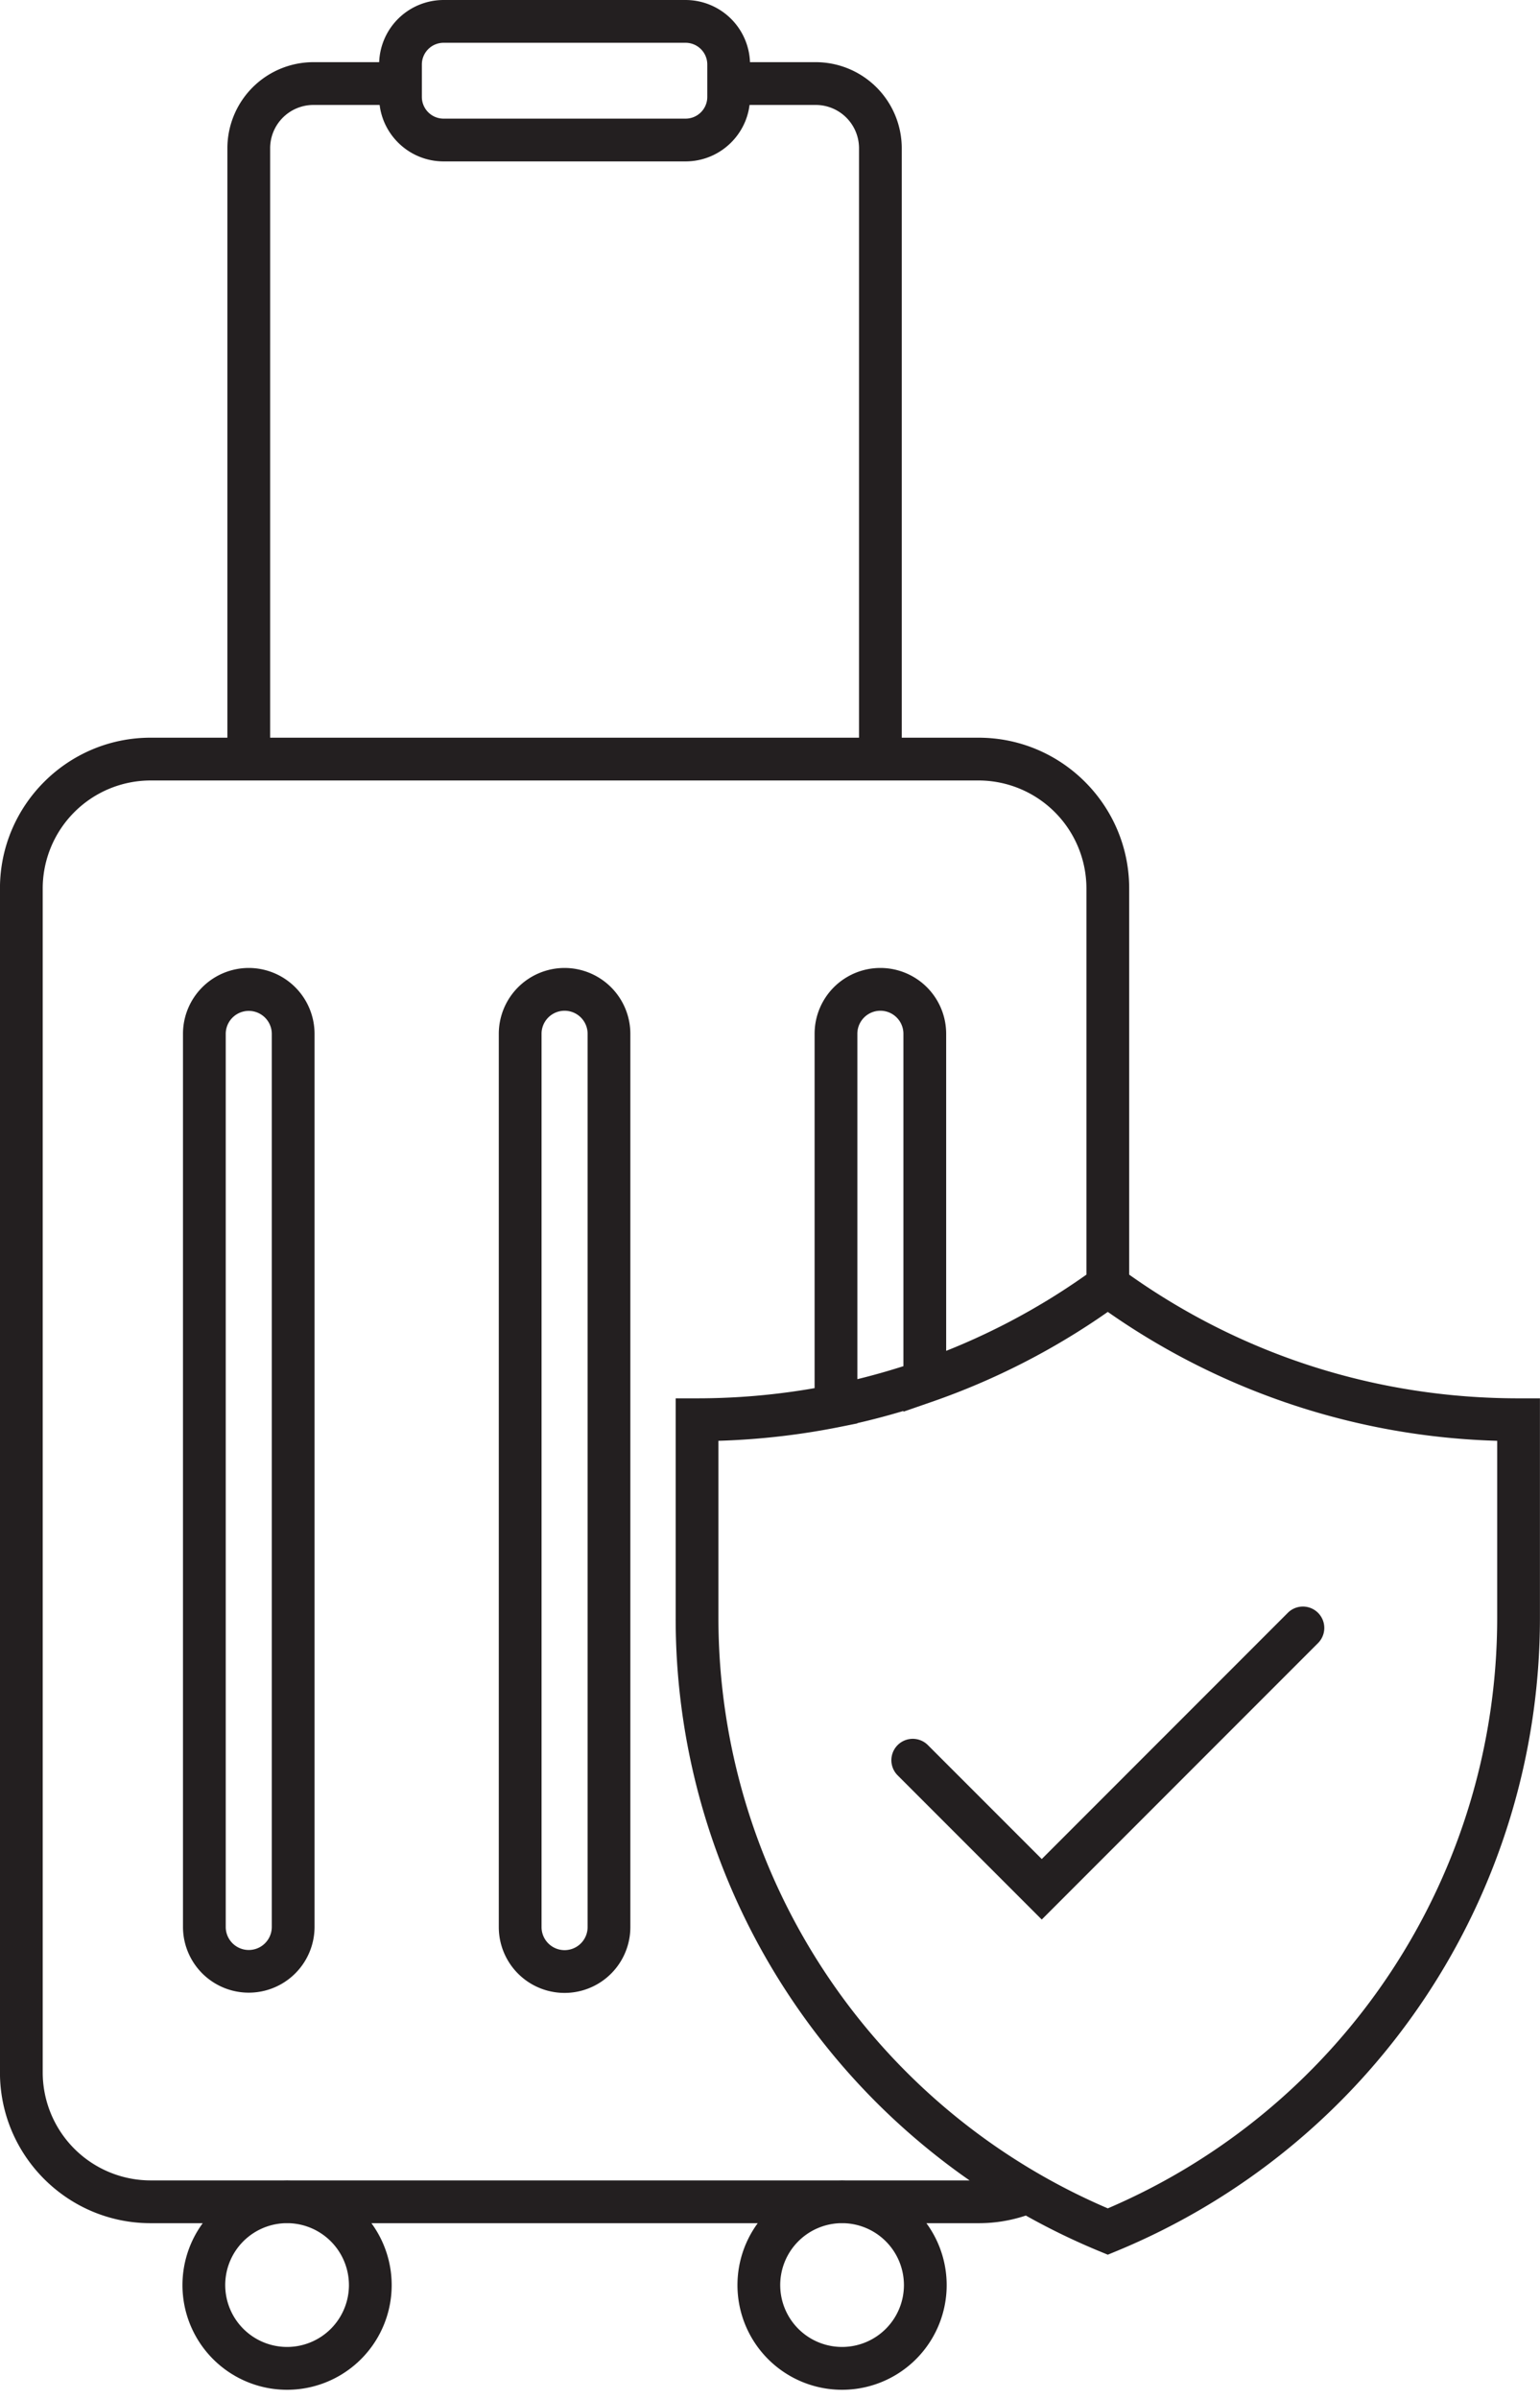
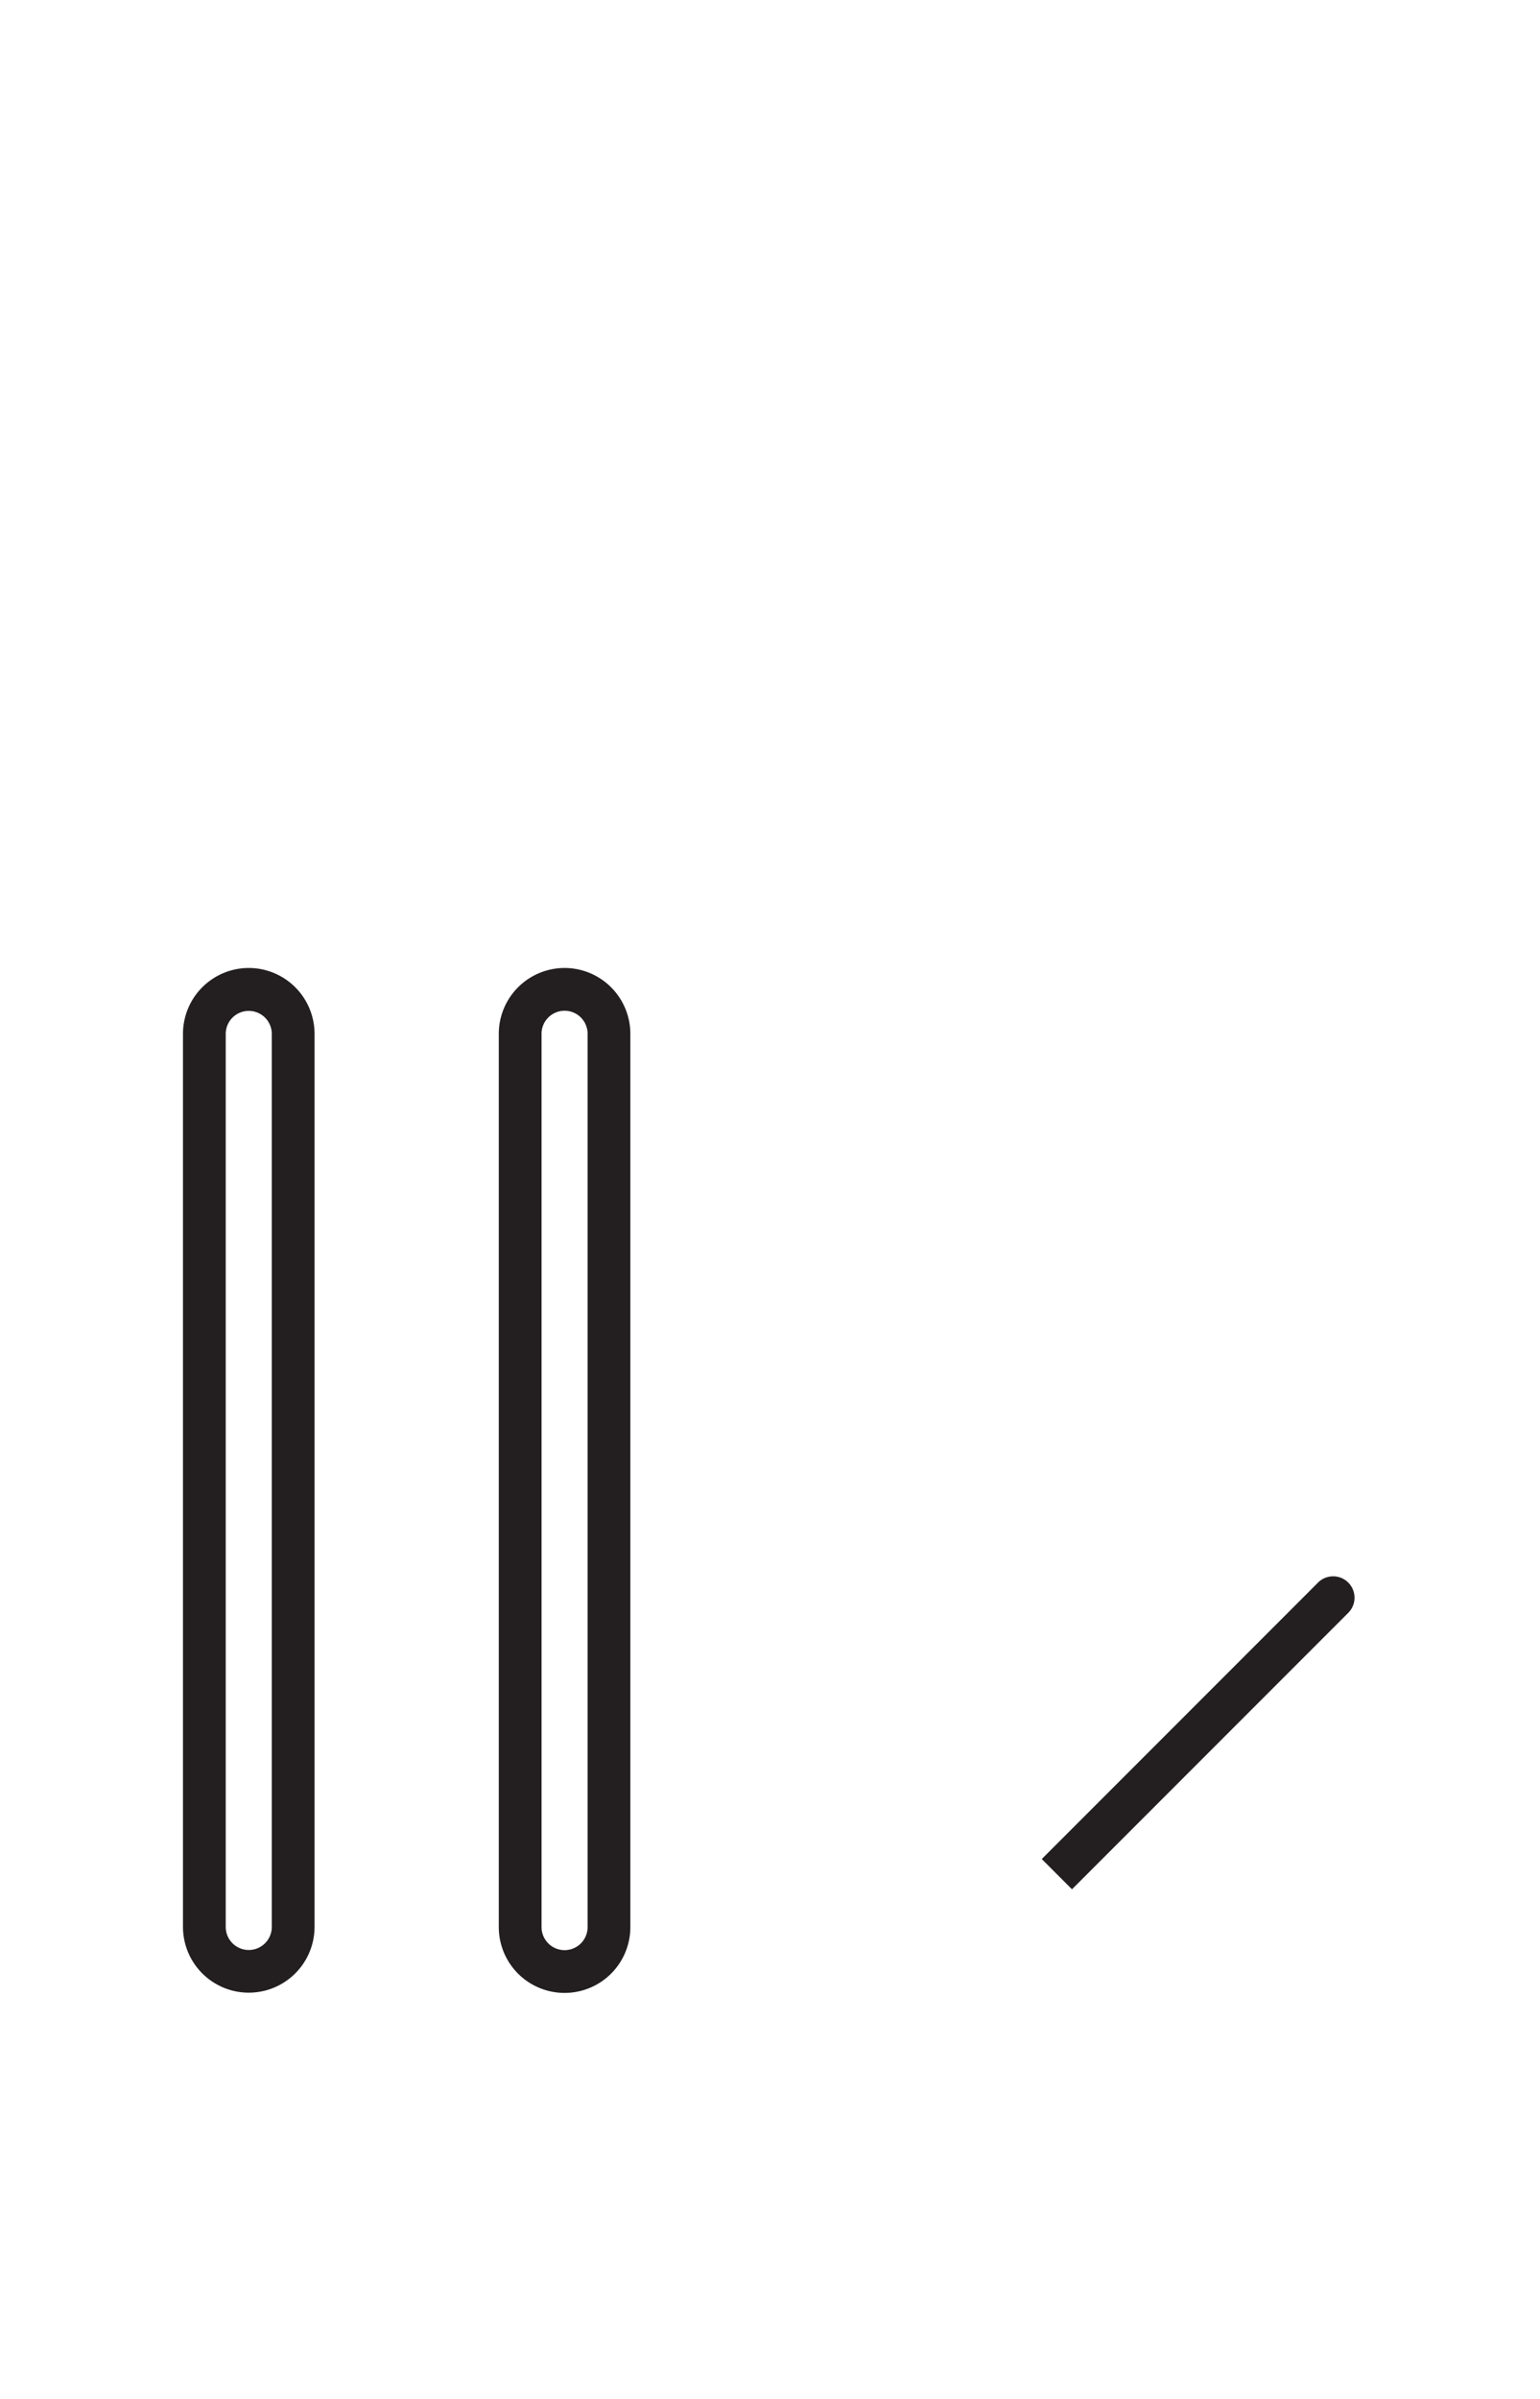
<svg xmlns="http://www.w3.org/2000/svg" data-name="Layer 2" fill="#231f20" height="2411.1" preserveAspectRatio="xMidYMid meet" version="1" viewBox="475.6 49.0 1548.9 2411.1" width="1548.9" zoomAndPan="magnify">
  <g id="change1_1">
-     <path d="M1523.367,1917.593l-114.535-114.536a21.5,21.5,0,1,0-30.406,30.406l144.941,144.94,277.882-277.881a21.5,21.5,0,0,0-30.406-30.406Z" />
+     <path d="M1523.367,1917.593l-114.535-114.536l144.941,144.94,277.882-277.881a21.5,21.5,0,0,0-30.406-30.406Z" />
  </g>
  <g id="change1_2">
    <path d="M725.8,1021.942a66.235,66.235,0,0,0-66.16,66.16V1986a66.161,66.161,0,0,0,132.321,0V1088.1A66.236,66.236,0,0,0,725.8,1021.942ZM748.958,1986a23.161,23.161,0,0,1-46.321,0V1088.1a23.161,23.161,0,0,1,46.321,0Z" />
  </g>
  <g id="change1_3">
    <path d="M1043.436,1021.942a66.235,66.235,0,0,0-66.16,66.16V1986a66.16,66.16,0,0,0,132.32,0V1088.1A66.235,66.235,0,0,0,1043.436,1021.942ZM1066.6,1986a23.16,23.16,0,0,1-46.32,0V1088.1a23.16,23.16,0,1,1,46.32,0Z" />
  </g>
  <g id="change1_4">
-     <path d="M2002.939,1454.524c-141.651,0-276.816-42.958-391.627-124.332V941.99c0-83.54-67.965-151.5-151.5-151.5h-77.243V197.968a86.575,86.575,0,0,0-86.476-86.477h-66.17a64.885,64.885,0,0,0-64.759-62.485H921.712a64.884,64.884,0,0,0-64.758,62.485h-66.17a86.575,86.575,0,0,0-86.477,86.477V790.485H627.065c-83.54,0-151.505,67.965-151.505,151.505V2132.115c0,83.539,67.965,151.5,151.505,151.5H679.5a105.214,105.214,0,1,0,169.661,0h388.541a105.214,105.214,0,1,0,169.661,0h52.44a149.53,149.53,0,0,0,47.57-7.669,687.262,687.262,0,0,0,74.244,35.961l8.188,3.373,8.188-3.371a688.516,688.516,0,0,0,426.442-636.541V1454.524ZM921.712,92.006h243.447a21.843,21.843,0,0,1,21.818,21.818v32.6a21.843,21.843,0,0,1-21.818,21.818H921.712A21.842,21.842,0,0,1,899.9,146.42v-32.6A21.842,21.842,0,0,1,921.712,92.006Zm-174.4,105.962a43.527,43.527,0,0,1,43.477-43.477H857.4c.04.327.1.648.144.973.064.459.13.918.2,1.375.094.58.2,1.155.31,1.729.085.449.169.9.264,1.344.123.578.26,1.15.4,1.722.105.433.2.867.318,1.3.154.587.326,1.167.5,1.747.119.405.23.812.357,1.213.2.631.418,1.252.635,1.875.119.34.229.685.353,1.023q.524,1.419,1.109,2.807c.089.211.19.415.281.625.313.718.63,1.434.968,2.138.174.362.362.715.543,1.074.273.543.543,1.087.831,1.621.209.389.432.769.649,1.153.278.491.554.984.844,1.467.236.393.483.778.726,1.166.291.462.583.924.885,1.379.258.387.524.769.79,1.15.307.442.617.881.935,1.314.277.378.561.752.846,1.123q.487.636.989,1.258.443.549.9,1.087.516.61,1.048,1.209c.31.35.622.7.94,1.043.365.393.736.779,1.11,1.164.323.332.646.665.976.99.388.383.786.756,1.184,1.13.331.31.659.623,1,.927.42.378.852.744,1.283,1.111.329.282.654.568.99.843.478.392.969.769,1.459,1.148.3.232.6.473.9.7q1.116.831,2.269,1.615c.2.139.413.272.619.409.681.453,1.368.9,2.067,1.326.324.2.657.382.985.575.539.317,1.078.635,1.627.937.372.2.752.4,1.129.592.517.271,1.033.543,1.558.8.4.2.8.378,1.206.565.516.24,1.032.478,1.555.7.416.18.836.35,1.256.522.523.213,1.046.422,1.575.622.428.161.858.315,1.29.468.534.188,1.069.371,1.609.545q.654.213,1.315.41.819.246,1.648.469c.442.12.885.238,1.331.349.563.14,1.13.268,1.7.393.443.1.885.2,1.332.284.586.116,1.178.217,1.77.317.436.074.871.152,1.31.217.624.092,1.253.166,1.882.24.415.049.827.1,1.245.146.7.069,1.4.115,2.109.161.354.023.706.057,1.062.075,1.063.052,2.132.081,3.208.081h243.447c1.076,0,2.145-.029,3.208-.081.357-.018.708-.052,1.063-.075.7-.046,1.41-.092,2.109-.161.417-.041.83-.1,1.245-.146.629-.074,1.258-.148,1.882-.24.439-.065.874-.143,1.31-.217.592-.1,1.183-.2,1.77-.317.446-.088.889-.186,1.332-.284.569-.125,1.136-.253,1.7-.393.446-.111.888-.229,1.331-.349q.828-.224,1.648-.469.66-.2,1.315-.41c.539-.174,1.075-.357,1.608-.545.432-.153.863-.307,1.291-.468.529-.2,1.052-.409,1.574-.622.42-.172.841-.342,1.257-.522.523-.226,1.039-.464,1.555-.7.4-.187.807-.37,1.2-.565.525-.257,1.042-.529,1.559-.8.377-.2.756-.388,1.129-.592.549-.3,1.087-.62,1.627-.937.328-.193.661-.377.985-.575.7-.427,1.385-.873,2.067-1.326.206-.137.414-.27.619-.409q1.151-.784,2.269-1.615c.305-.228.6-.469.9-.7.49-.379.981-.756,1.46-1.148.335-.275.66-.561.99-.843.431-.367.862-.733,1.283-1.111.337-.3.665-.617,1-.927.4-.374.8-.747,1.185-1.13.33-.325.652-.658.975-.99.374-.385.746-.771,1.11-1.164.318-.344.63-.693.941-1.043q.53-.6,1.047-1.209.455-.539.9-1.087.5-.623.989-1.258.429-.557.847-1.123c.318-.433.627-.872.935-1.314.265-.381.531-.763.789-1.15.3-.455.594-.917.885-1.379.244-.388.49-.773.726-1.166.29-.483.567-.976.845-1.467.217-.384.439-.764.649-1.153.287-.534.558-1.078.831-1.621.18-.359.369-.712.542-1.074.338-.7.655-1.42.968-2.138.092-.21.193-.414.282-.625q.587-1.388,1.108-2.807c.125-.338.234-.683.353-1.023.218-.623.437-1.244.636-1.875.126-.4.238-.808.357-1.213.17-.58.342-1.16.5-1.747.113-.429.213-.863.317-1.3.139-.572.276-1.144.4-1.722.1-.446.178-.9.264-1.344.109-.574.215-1.149.309-1.729.075-.457.14-.916.205-1.375.045-.325.1-.646.144-.973h66.611a43.526,43.526,0,0,1,43.476,43.477V790.485H747.307Zm79.241,2147.813a62.214,62.214,0,1,1-64.253-62.162h4.079A62.277,62.277,0,0,1,826.548,2345.781Zm558.2,0a62.214,62.214,0,1,1-64.253-62.162h4.08A62.277,62.277,0,0,1,1384.75,2345.781ZM1325.7,2240.619c-1.052-.031-2.106-.052-3.166-.052s-2.114.021-3.166.052H767.5c-1.052-.031-2.107-.052-3.167-.052s-2.114.021-3.166.052h-134.1a108.627,108.627,0,0,1-108.505-108.5V941.99a108.628,108.628,0,0,1,108.505-108.5h77.242v.015h678.257v-.015h77.243a108.628,108.628,0,0,1,108.5,108.505v388.184c-.3.21-.589.426-.886.635-.849.6-1.706,1.187-2.557,1.782q-3.518,2.457-7.061,4.871-1.614,1.1-3.234,2.183-3.375,2.266-6.774,4.49c-1.023.669-2.043,1.342-3.068,2.006q-4.287,2.773-8.611,5.48c-.391.245-.778.5-1.169.74q-4.906,3.057-9.862,6.022c-.959.575-1.925,1.138-2.886,1.709q-3.561,2.11-7.143,4.181-1.747,1.008-3.5,2.005-3.447,1.96-6.917,3.878c-1.108.613-2.214,1.231-3.325,1.838q-4.486,2.449-9.006,4.831c-.391.206-.778.419-1.169.624q-5.027,2.635-10.1,5.177c-1.152.58-2.31,1.146-3.466,1.719q-3.447,1.71-6.911,3.382-1.981.954-3.967,1.895-3.39,1.6-6.8,3.17c-1.251.576-2.5,1.157-3.754,1.725q-4.609,2.088-9.252,4.107-1.153.5-2.309,1-4.606,1.983-9.242,3.9c-1.292.533-2.589,1.053-3.884,1.579-1.406.57-2.816,1.128-4.226,1.689V1088.1a66.16,66.16,0,1,0-132.32,0v356.175q-3.806.664-7.621,1.288c-.6.1-1.206.189-1.809.286q-3.051.489-6.107.955c-.943.142-1.887.277-2.83.415q-2.566.376-5.135.737-1.55.216-3.1.422-2.457.33-4.915.643-1.587.2-3.173.4-2.467.3-4.938.585c-1.029.118-2.058.237-3.087.351q-2.633.291-5.269.558c-.911.093-1.823.191-2.735.281q-3.366.333-6.736.629c-.42.037-.84.079-1.261.116q-4,.348-8.006.647c-.775.059-1.552.108-2.327.164q-2.847.2-5.693.389c-1,.064-1.992.12-2.988.178q-2.53.15-5.06.284-1.6.082-3.193.155-2.451.116-4.9.214-1.61.064-3.218.122-2.493.087-4.987.155c-1.027.029-2.054.059-3.081.084q-2.71.063-5.423.1c-.872.013-1.744.032-2.617.042q-4.009.048-8.019.05h-21.5v220.848a685.736,685.736,0,0,0,116.505,383.072q12.633,18.809,26.4,36.691a686.114,686.114,0,0,0,92,98.016c.2.173.4.341.594.514q3.111,2.721,6.253,5.4c.8.681,1.6,1.352,2.4,2.029q2.278,1.929,4.571,3.841,1.37,1.137,2.747,2.263,2.16,1.776,4.331,3.537,1.419,1.147,2.843,2.286,2.174,1.738,4.358,3.457,1.406,1.106,2.814,2.206,2.293,1.786,4.6,3.548c.866.662,1.73,1.328,2.6,1.987q2.681,2.031,5.382,4.03c.624.463,1.243.931,1.867,1.392q3.681,2.712,7.393,5.374c.285.205.574.4.86.608q3.259,2.329,6.541,4.617c.178.124.354.251.532.375Zm58.531-818.422c-15.452,4.935-30.931,9.3-46.32,13.064V1088.1a23.16,23.16,0,1,1,46.32,0Zm597.205,253.175a645.512,645.512,0,0,1-391.623,593.342,645.506,645.506,0,0,1-391.633-593.342V1497.207c22.075-.653,44.135-2.317,66.054-4.962q28.412-3.427,56.422-9.055l17.255-3.475v-.269q23.06-5.28,46.32-12.245v.746l28.538-9.886q5.55-1.923,11.062-3.941c.328-.119.656-.236.983-.356q5.253-1.926,10.473-3.936c.48-.185.962-.368,1.442-.554q5.094-1.969,10.156-4.02l1.617-.655q5.025-2.046,10.017-4.167.793-.337,1.587-.679,5.035-2.154,10.038-4.382c.447-.2.891-.4,1.337-.6q5.144-2.306,10.251-4.688c.266-.124.531-.252.8-.376q10.689-5.013,21.21-10.374c.289-.148.58-.292.868-.44q5.01-2.562,9.978-5.2c.431-.23.864-.457,1.3-.687q4.85-2.589,9.66-5.254l1.459-.809q4.776-2.658,9.513-5.39c.475-.273.948-.549,1.422-.823q4.779-2.771,9.518-5.612c.4-.237.791-.478,1.187-.716q4.867-2.935,9.694-5.943l.677-.427q5.019-3.142,9.992-6.365l.083-.053q4.925-3.2,9.8-6.482c.3-.2.593-.395.889-.6q4.653-3.139,9.259-6.356c.256-.179.515-.351.771-.53a717.768,717.768,0,0,0,391.634,129.565Z" />
-   </g>
+     </g>
</svg>